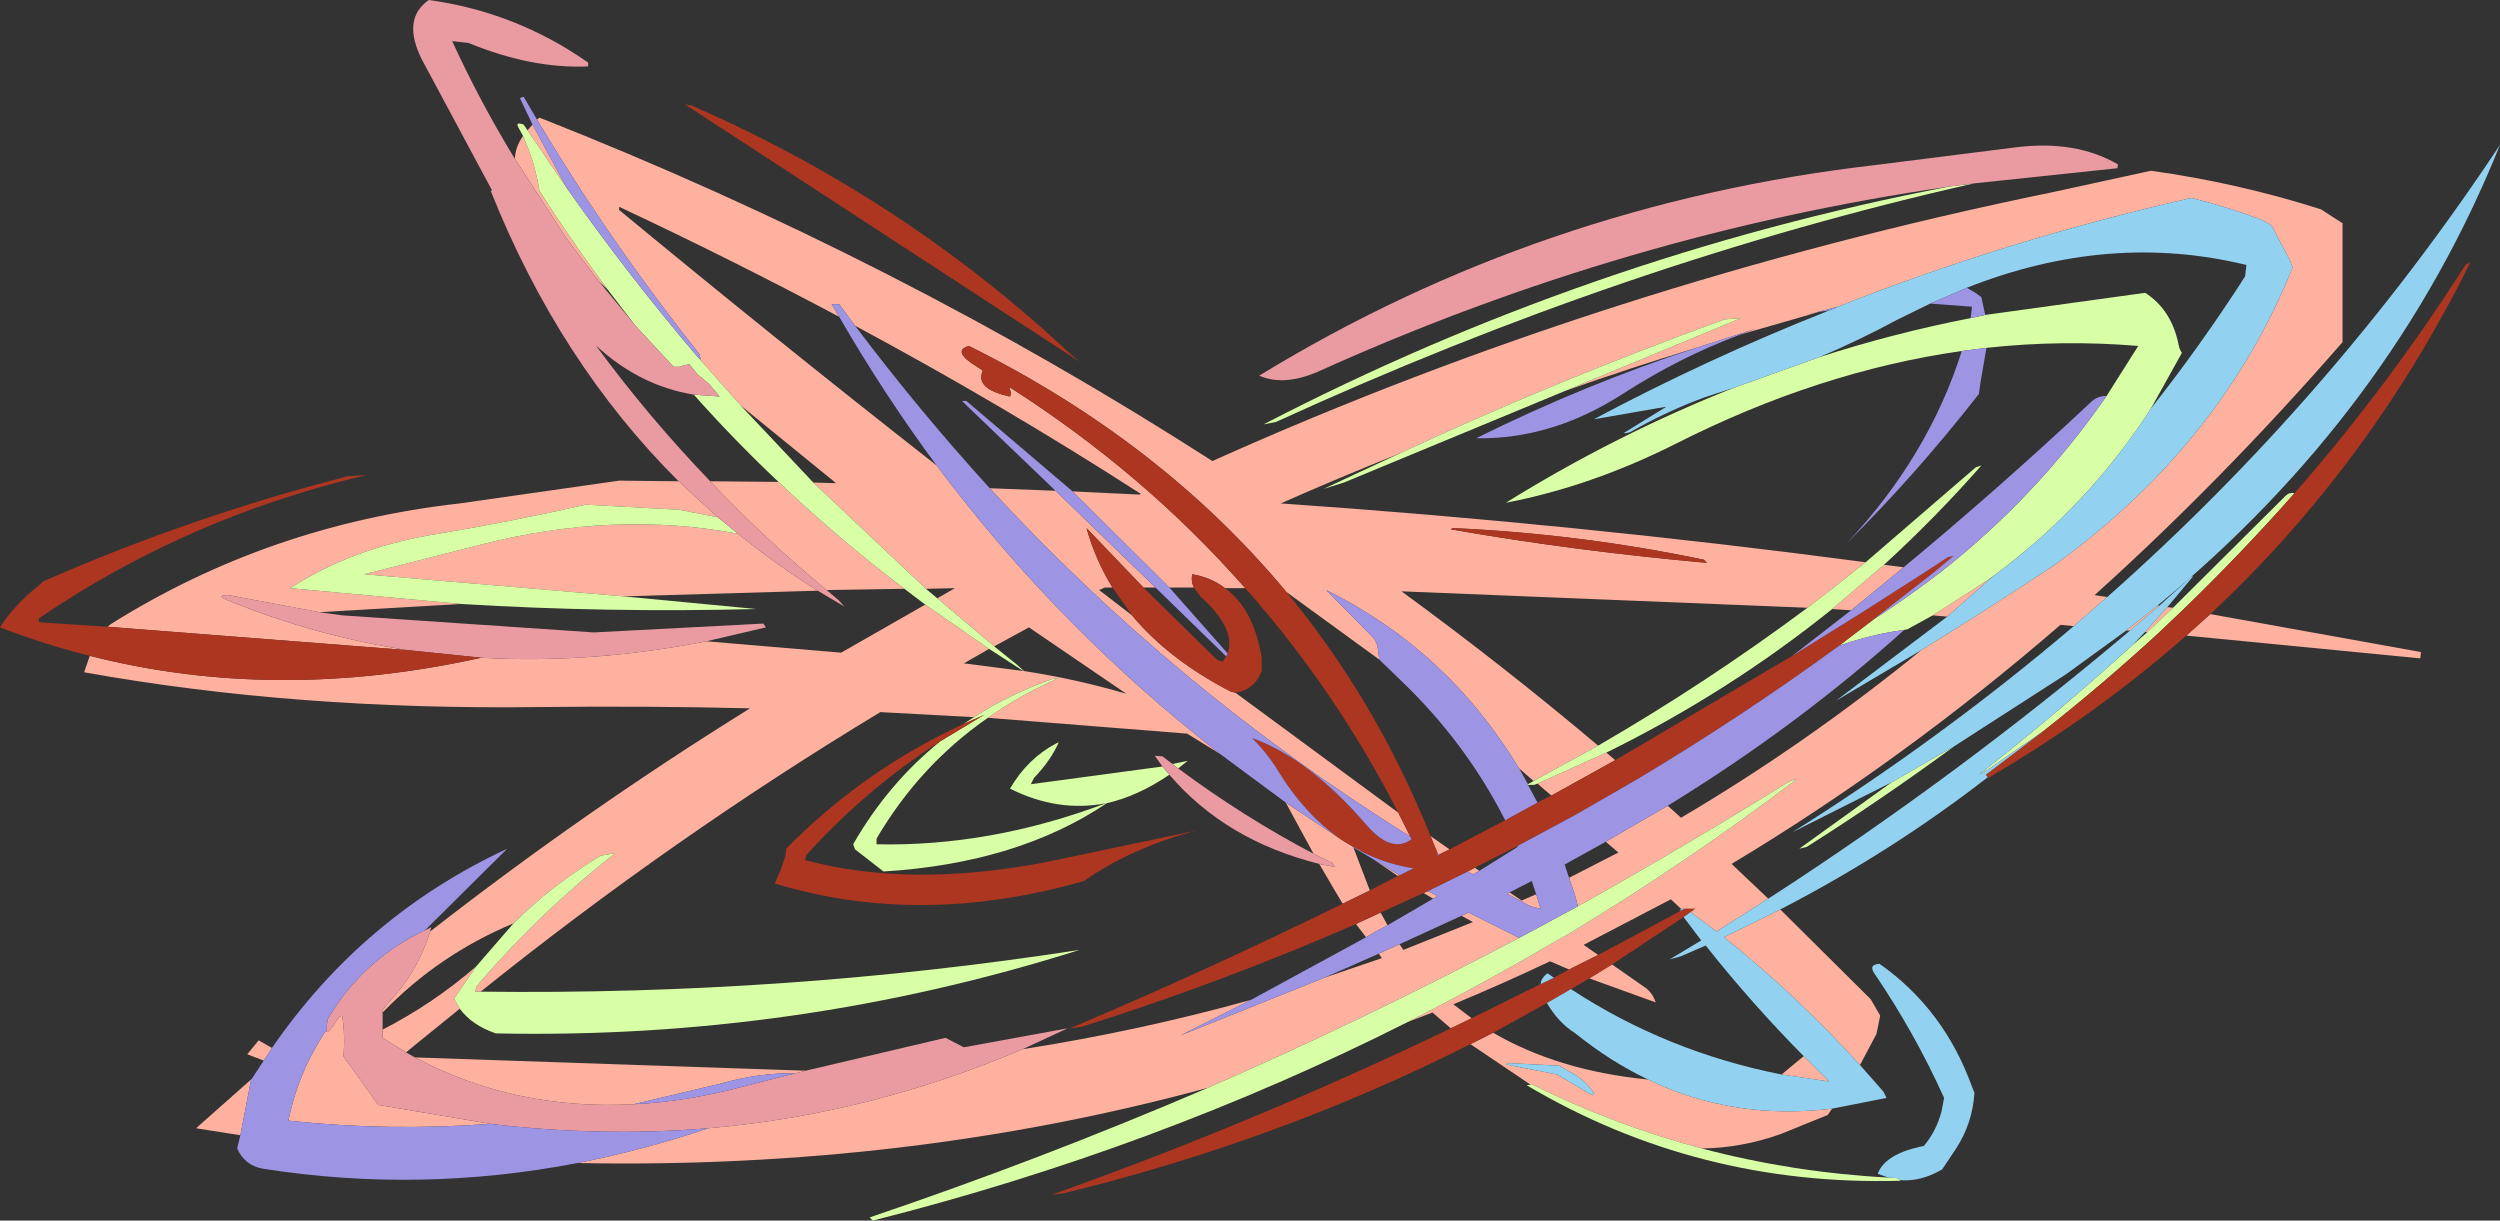
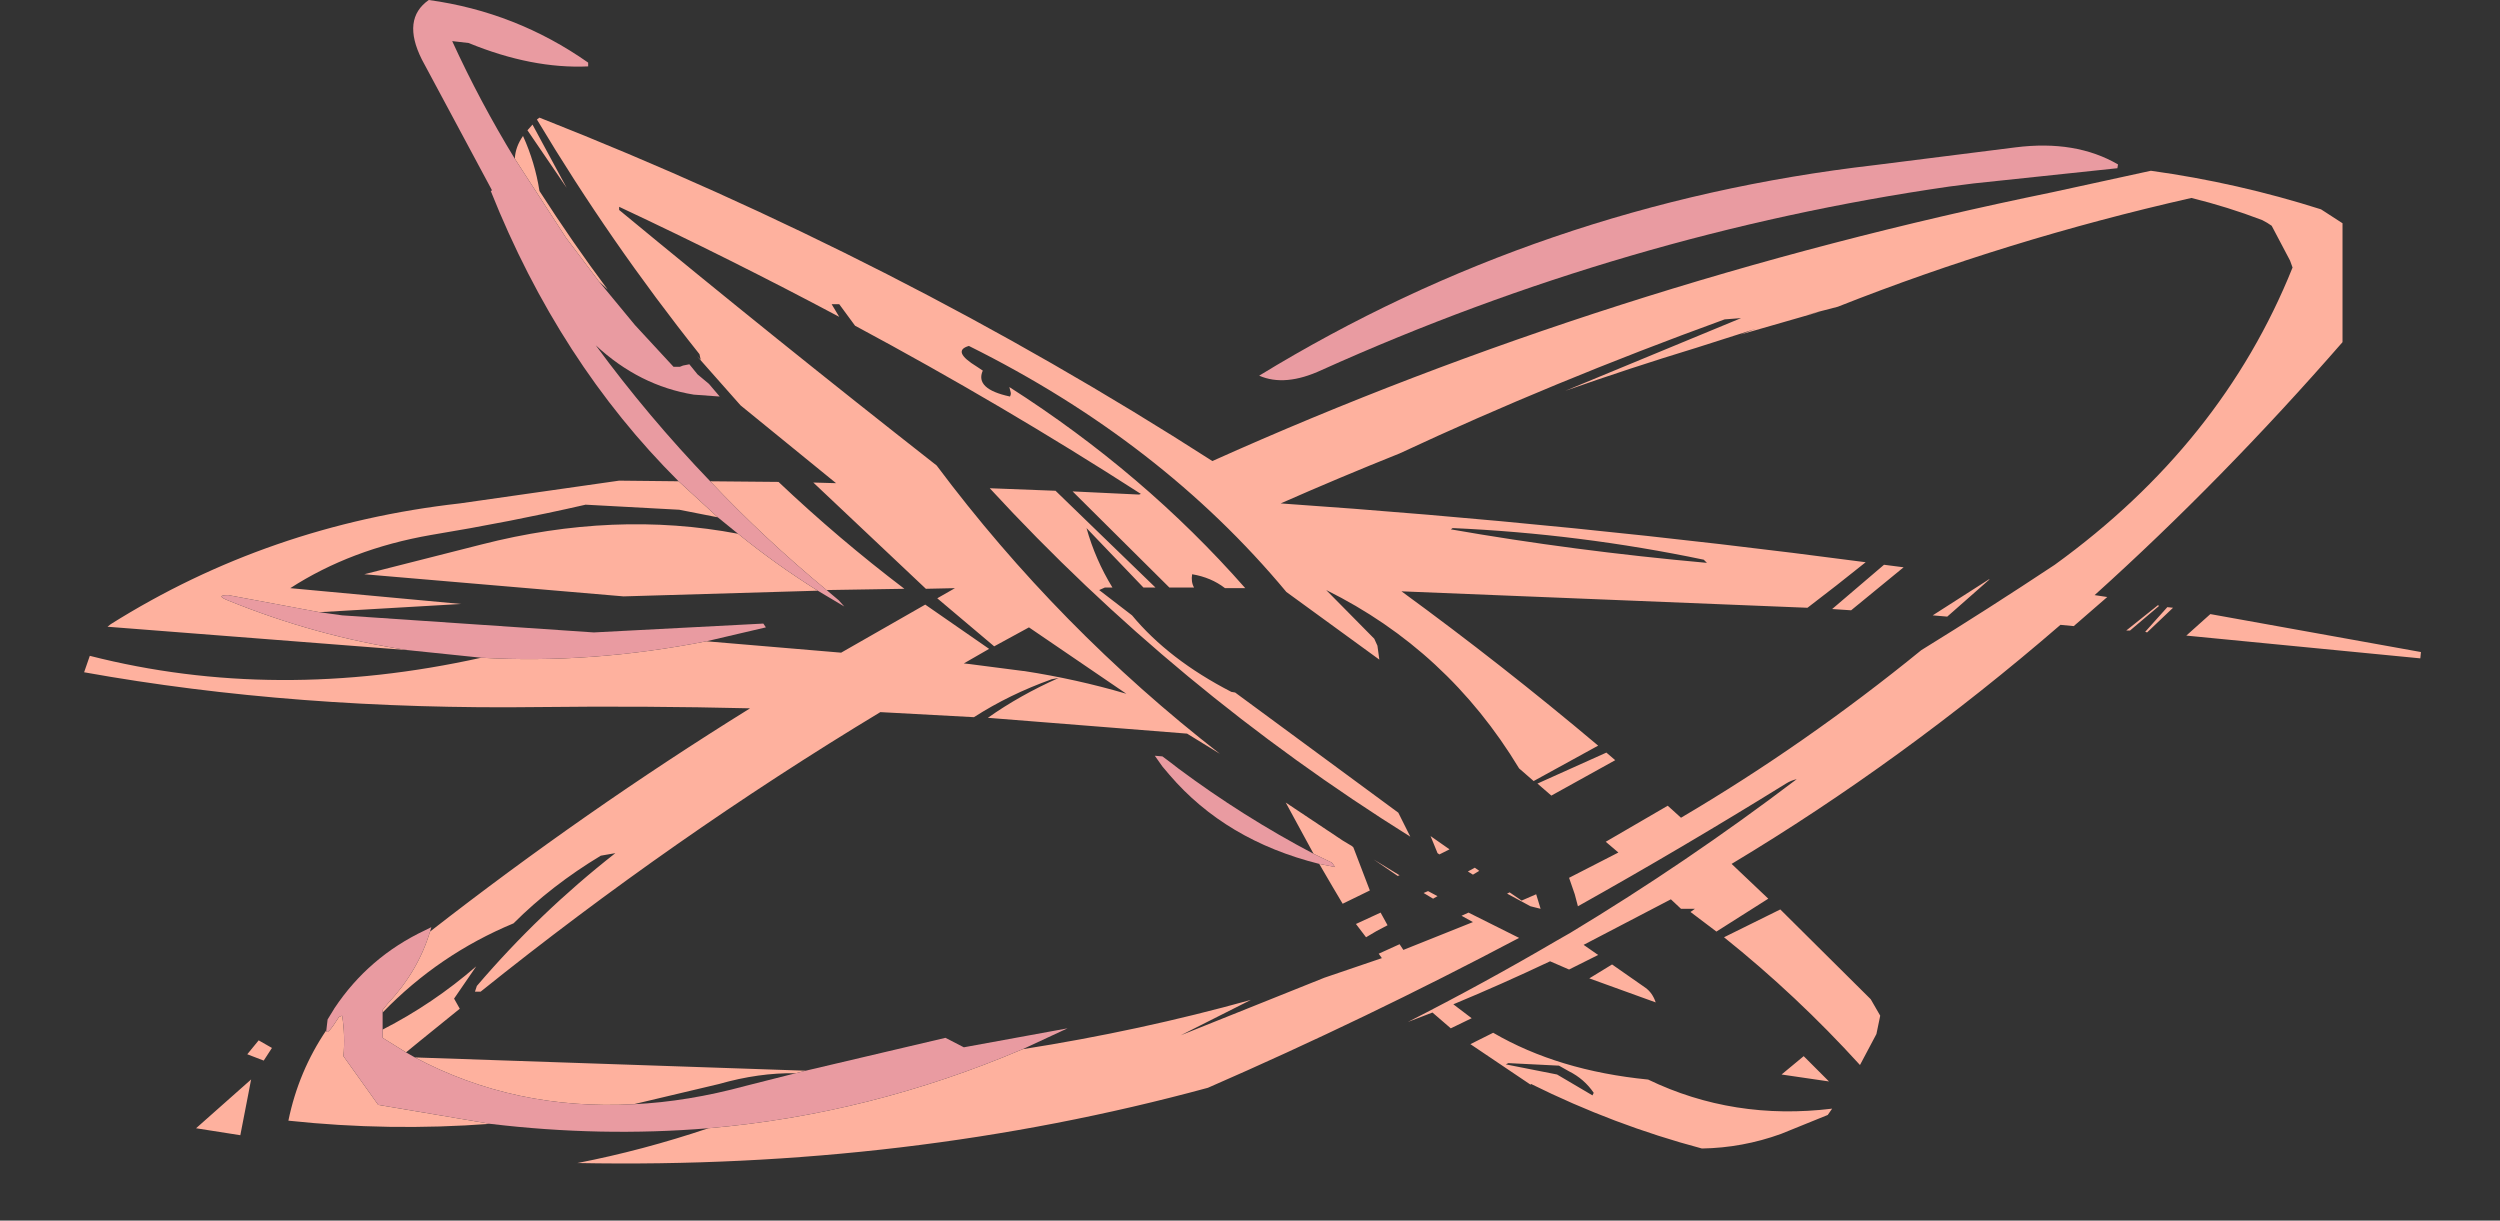
<svg xmlns="http://www.w3.org/2000/svg" height="96.5px" width="197.65px">
  <rect width="100%" height="100%" fill="#333333" stroke="none" />
  <g transform="matrix(1.0, 0.0, 0.0, 1.0, 98.8, 48.25)">
    <path d="M16.05 -6.5 L15.9 -6.4 Q25.6 -4.7 36.15 -3.75 L35.9 -4.0 Q26.1 -6.05 16.05 -6.5 M11.85 -12.4 Q7.1 -10.5 2.45 -8.45 25.65 -6.85 48.7 -3.8 46.4 -1.95 44.1 -0.2 L12.0 -1.5 Q19.95 4.3 27.55 10.7 L22.45 13.5 21.3 12.5 Q15.65 3.15 6.05 -1.6 L9.85 2.25 10.1 2.8 10.25 3.9 2.9 -1.45 Q-7.0 -13.35 -22.2 -20.9 -23.6 -20.5 -21.55 -19.25 L-21.1 -18.95 Q-21.75 -17.5 -18.95 -16.9 -18.85 -17.1 -18.9 -17.25 L-19.0 -17.65 Q-8.35 -10.85 -0.35 -1.75 L-1.95 -1.75 Q-3.05 -2.6 -4.55 -2.85 -4.65 -2.25 -4.4 -1.8 L-6.35 -1.8 -14.0 -9.4 -8.75 -9.15 -8.6 -9.2 Q-19.55 -16.25 -31.2 -22.5 L-32.45 -24.2 -33.05 -24.2 -32.45 -23.2 Q-41.0 -27.75 -49.85 -31.9 L-49.85 -31.65 Q-37.45 -21.4 -24.75 -11.45 -15.1 1.45 -2.35 11.35 L-4.95 9.75 -20.7 8.5 Q-18.15 6.7 -15.1 5.35 L-15.65 5.45 Q-19.0 6.65 -21.8 8.45 L-29.2 8.05 Q-45.6 17.95 -60.8 30.15 L-61.25 30.15 -61.1 29.7 Q-56.15 23.9 -50.15 19.2 L-51.3 19.4 Q-55.2 21.75 -58.2 24.75 -64.1 27.2 -68.55 31.8 L-68.55 31.6 -68.15 31.1 Q-65.75 28.55 -64.8 25.4 -52.55 15.85 -39.5 7.75 -47.75 7.55 -56.15 7.65 -75.45 7.9 -92.15 4.9 L-91.7 3.6 Q-77.0 7.35 -60.75 3.75 -52.1 4.25 -42.95 2.45 L-32.3 3.35 -25.65 -0.45 -20.6 3.05 -22.6 4.2 -22.15 4.25 -17.9 4.8 -17.85 4.8 Q-13.65 5.45 -9.75 6.6 L-17.45 1.35 -20.2 2.85 -24.7 -0.95 -23.3 -1.75 -25.6 -1.7 -34.5 -10.1 -32.7 -10.05 -40.25 -16.2 -43.7 -20.1 -43.4 -19.8 -43.5 -20.25 Q-50.55 -29.1 -56.35 -38.8 L-56.15 -38.95 Q-27.85 -27.8 -2.95 -11.8 28.35 -25.85 63.45 -33.05 L71.25 -34.75 Q78.1 -33.8 84.7 -31.7 L86.4 -30.6 86.4 -27.45 86.4 -24.35 86.4 -21.2 Q76.9 -10.3 66.8 -1.2 L67.8 -1.05 65.15 1.25 64.1 1.15 Q51.6 11.95 38.1 20.05 L41.0 22.8 36.9 25.4 34.85 23.85 35.2 23.6 34.45 23.6 34.1 23.6 33.3 22.85 26.4 26.45 27.55 27.25 25.25 28.4 23.75 27.75 Q19.95 29.55 16.1 31.15 L17.55 32.25 15.9 33.05 14.45 31.8 12.5 32.55 Q18.5 29.5 24.3 26.1 L25.35 25.5 Q34.55 19.95 43.25 13.35 42.8 13.45 42.4 13.7 34.25 18.75 25.95 23.4 L25.7 22.45 25.25 21.15 29.15 19.15 28.15 18.3 33.05 15.45 34.1 16.4 Q43.95 10.6 53.1 3.15 58.45 -0.15 63.65 -3.6 76.85 -13.15 82.45 -27.1 L82.25 -27.65 80.8 -30.4 Q80.45 -30.65 80.05 -30.85 77.3 -31.9 74.45 -32.6 59.9 -29.3 46.5 -24.0 L44.0 -23.35 45.05 -23.6 38.8 -21.8 40.0 -22.25 35.3 -20.75 Q30.05 -19.15 24.95 -17.35 L38.85 -23.1 37.55 -23.0 Q23.95 -18.05 11.85 -12.4 M50.15 -3.6 L51.7 -3.4 47.55 0.0 46.05 -0.1 50.15 -3.6 M58.5 -2.45 L55.15 0.5 54.0 0.4 58.45 -2.45 58.5 -2.45 M28.2 11.25 L28.9 11.85 23.85 14.65 22.75 13.7 28.2 11.25 M71.8 -0.4 L71.9 -0.35 69.6 1.6 69.3 1.6 71.8 -0.4 M72.55 -0.25 L73.0 -0.2 70.95 1.75 70.8 1.7 72.55 -0.25 M75.95 0.3 L92.6 3.3 92.55 3.8 74.05 2.0 75.95 0.3 M41.95 23.65 L49.1 30.75 49.85 32.05 49.55 33.5 48.25 35.95 Q43.25 30.45 37.5 25.85 L41.95 23.65 M46.05 39.4 L45.7 39.9 42.0 41.4 Q38.95 42.5 35.75 42.55 28.8 40.7 22.25 37.45 L22.2 37.5 17.45 34.3 19.25 33.4 Q24.4 36.4 31.5 37.1 38.25 40.35 46.05 39.4 M42.05 36.7 L43.8 35.25 45.8 37.25 42.05 36.7 M28.65 28.0 L31.3 29.85 Q31.85 30.25 32.1 31.0 L26.85 29.1 28.65 28.0 M18.15 20.6 L17.65 20.9 17.25 20.65 17.8 20.35 18.15 20.6 M14.1 22.2 L14.85 22.6 14.5 22.8 13.75 22.35 14.1 22.2 M10.9 24.9 Q10.0 25.35 9.2 25.85 L8.4 24.8 10.35 23.9 10.9 24.9 M0.1 30.8 L-5.45 33.6 5.9 29.05 10.45 27.5 10.2 27.15 11.85 26.4 12.15 26.85 17.65 24.65 16.75 24.15 17.3 23.9 21.3 25.9 Q9.2 32.3 -3.3 37.75 -27.0 44.2 -53.15 43.7 -48.0 42.7 -42.8 40.95 -30.05 39.85 -17.95 34.7 -8.7 33.25 0.1 30.8 M20.55 22.3 L21.5 22.95 22.65 22.45 23.0 23.6 22.2 23.4 20.35 22.4 20.55 22.3 M-1.15 6.5 L11.75 16.0 12.7 17.9 Q-5.85 6.3 -20.55 -9.65 L-15.35 -9.45 -7.45 -1.8 -8.4 -1.8 -12.9 -6.5 Q-12.2 -4.0 -10.85 -1.8 L-11.45 -1.8 -11.9 -1.6 -9.3 0.4 Q-6.4 3.9 -1.45 6.45 L-1.15 6.5 M8.2 18.75 L9.5 22.15 7.35 23.2 6.55 21.85 5.5 20.05 6.75 20.3 6.5 19.95 5.05 19.25 2.85 15.2 7.35 18.2 8.1 18.65 8.2 18.75 M11.7 21.0 L9.8 19.7 11.85 20.95 11.7 21.0 M15.0 19.3 L14.85 19.2 14.75 18.95 14.3 17.85 15.8 18.9 15.0 19.3 M25.25 36.45 L24.45 36.0 20.45 35.8 20.25 35.9 24.3 36.7 27.1 38.35 27.2 38.15 Q26.45 37.05 25.25 36.45 M-90.3 1.3 L-90.05 1.1 Q-77.55 -6.75 -62.45 -8.45 L-49.85 -10.25 -45.15 -10.2 -42.05 -7.35 -45.1 -7.95 -52.5 -8.35 Q-58.4 -7.0 -64.75 -5.95 -71.05 -4.85 -75.85 -1.75 L-62.35 -0.5 -73.55 0.15 -80.75 -1.2 Q-81.85 -1.2 -80.7 -0.75 -73.8 2.05 -66.55 3.15 L-90.3 1.3 M-58.1 -35.7 Q-58.05 -36.65 -57.45 -37.5 -56.5 -35.4 -56.15 -33.15 -53.55 -29.1 -50.75 -25.35 L-51.45 -26.0 -54.05 -29.45 -58.1 -35.7 M-57.1 -37.95 L-56.7 -38.4 -54.0 -33.4 -57.1 -37.95 M-42.65 -10.2 L-37.25 -10.15 Q-32.5 -5.65 -27.3 -1.7 L-33.45 -1.6 Q-38.35 -5.65 -42.65 -10.2 M-49.5 -1.1 L-70.0 -2.85 -60.75 -5.2 Q-50.2 -7.9 -40.45 -6.05 -37.5 -3.65 -34.15 -1.55 L-49.5 -1.1 M-71.75 0.4 L-51.85 1.75 -71.75 0.4 M-35.1 36.4 L-35.9 36.6 Q-38.8 36.55 -41.95 37.45 L-48.7 39.05 Q-58.1 39.55 -66.0 35.35 L-35.1 36.4 M-66.7 34.95 L-68.55 33.8 -68.55 33.25 -68.55 33.15 Q-64.55 31.1 -61.15 28.15 L-62.9 30.7 -62.45 31.5 -65.6 34.05 -66.7 34.95 M-79.8 41.5 L-83.3 40.95 -78.9 37.05 -78.95 37.1 -79.15 38.15 -79.8 41.5 M-77.95 35.6 L-79.25 35.1 -78.35 34.0 -77.3 34.6 -77.95 35.6 M-73.0 33.2 Q-73.0 33.75 -72.0 32.15 L-71.75 32.05 Q-71.5 33.65 -71.65 35.25 L-68.9 39.1 -60.05 40.6 Q-68.05 41.2 -76.0 40.35 -75.2 36.45 -73.0 33.2" fill="#feb19e" fill-rule="evenodd" stroke="none" />
-     <path d="M57.25 -33.75 Q29.6 -27.5 2.1 -14.9 L1.1 -14.7 Q26.75 -28.0 55.3 -33.5 L57.25 -33.75 M11.85 -12.4 Q23.95 -18.05 37.55 -23.0 L38.85 -23.1 24.95 -17.35 7.45 -10.1 5.85 -9.6 11.85 -12.4 M25.95 23.4 Q34.25 18.75 42.4 13.7 42.8 13.45 43.25 13.35 34.55 19.95 25.35 25.5 L24.3 26.1 Q18.5 29.5 12.5 32.55 -7.45 42.6 -29.8 48.25 L-30.05 48.0 Q-16.45 43.4 -3.3 37.75 9.2 32.3 21.3 25.9 L25.95 23.4 M-43.7 -20.1 L-40.25 -16.2 -34.5 -10.1 -25.6 -1.7 -24.7 -0.95 -20.2 2.85 -18.4 4.3 -17.85 4.8 -17.9 4.8 -20.6 3.05 -25.65 -0.45 -27.3 -1.7 Q-32.5 -5.65 -37.25 -10.15 -40.75 -13.45 -43.95 -17.05 L-41.9 -16.9 -42.75 -17.9 -43.65 -18.65 -44.3 -19.45 -44.8 -19.35 -45.05 -19.25 -45.55 -19.25 -48.6 -22.55 -50.75 -25.35 Q-53.55 -29.1 -56.15 -33.15 -56.5 -35.4 -57.45 -37.5 L-57.8 -38.15 Q-58.1 -38.65 -57.4 -38.4 L-57.1 -37.95 -54.0 -33.4 Q-49.15 -26.5 -43.7 -20.1 M-58.2 24.75 Q-55.2 21.75 -51.3 19.4 L-50.15 19.2 Q-56.15 23.9 -61.1 29.7 L-61.25 30.15 -60.8 30.15 Q-36.75 30.45 -13.45 26.85 -35.9 33.95 -59.6 33.45 -61.5 32.8 -62.45 31.5 L-62.9 30.7 -61.15 28.15 -58.2 24.75 M-21.8 8.45 Q-19.0 6.65 -15.65 5.45 L-15.1 5.35 Q-18.15 6.7 -20.7 8.5 -26.1 12.25 -29.5 18.05 L-29.5 18.5 Q-20.5 18.7 -11.35 15.25 -15.15 16.0 -18.95 14.1 -17.55 11.7 -15.25 10.5 L-15.1 10.45 Q-15.75 11.9 -17.05 13.25 L-17.3 13.75 -6.9 12.35 -6.35 13.0 Q-8.85 14.7 -11.3 15.25 -18.35 20.0 -28.95 20.65 L-31.2 18.9 -31.35 18.5 Q-28.6 13.7 -24.45 10.35 L-21.3 8.45 -20.95 8.25 -21.4 8.45 -22.65 9.0 -21.8 8.45 M22.45 13.5 L27.55 10.7 Q36.1 5.75 44.1 -0.2 46.4 -1.95 48.7 -3.8 L57.4 -11.3 57.85 -11.45 Q54.2 -7.3 50.15 -3.6 L46.05 -0.1 Q37.85 6.5 28.2 11.25 L22.75 13.7 22.5 13.8 22.0 13.8 21.9 13.75 22.0 13.75 22.45 13.5 M67.75 -16.95 L70.25 -20.9 Q64.25 -21.4 58.25 -20.75 L56.3 -20.5 Q45.0 -18.9 33.65 -13.15 27.0 -9.8 20.25 -8.5 28.95 -13.9 38.3 -17.6 L45.0 -20.0 Q50.85 -21.9 57.0 -23.1 L58.15 -23.35 70.8 -25.1 Q72.9 -23.75 73.45 -20.95 73.5 -20.65 73.7 -20.35 L71.25 -15.95 Q66.35 -8.3 58.85 -2.75 L58.45 -2.45 54.0 0.4 52.0 1.5 51.75 1.55 Q49.15 1.9 46.6 2.8 L49.35 0.7 50.2 0.15 Q52.45 -1.35 54.6 -3.0 62.2 -8.95 67.75 -16.95 M73.0 -0.2 L81.9 -9.05 Q82.2 -9.35 82.6 -9.25 78.4 -4.5 73.8 -0.05 L71.85 1.8 Q67.45 5.85 62.75 9.55 L58.35 12.6 57.65 13.0 Q63.85 8.15 69.85 2.7 L70.95 1.75 73.0 -0.2 M35.75 42.55 Q42.95 44.45 50.5 44.85 L51.25 44.9 51.4 45.05 51.45 45.1 Q35.4 45.55 21.9 37.55 L22.2 37.5 22.25 37.45 Q28.8 40.7 35.75 42.55 M55.7 10.75 Q50.05 14.9 44.05 18.7 L43.45 18.85 50.75 13.6 55.7 10.75 M-5.65 12.5 L-6.1 12.15 -4.9 11.9 -5.65 12.5 M-62.35 -0.5 L-75.85 -1.75 Q-71.05 -4.85 -64.75 -5.95 -58.4 -7.0 -52.5 -8.35 L-45.1 -7.95 -42.05 -7.35 -40.45 -6.05 Q-50.2 -7.9 -60.75 -5.2 L-70.0 -2.85 -49.5 -1.1 -39.0 -0.1 Q-50.8 0.2 -62.35 -0.5" fill="#d9ffa6" fill-rule="evenodd" stroke="none" />
    <path d="M57.25 -33.75 L55.3 -33.5 Q29.7 -29.8 5.7 -19.0 2.8 -17.65 0.75 -18.55 23.0 -32.15 49.45 -35.2 L60.55 -36.6 Q65.3 -37.2 68.65 -35.25 L68.6 -34.95 57.25 -33.75 M-42.95 2.45 Q-52.1 4.25 -60.75 3.75 L-66.55 3.15 Q-73.8 2.05 -80.7 -0.75 -81.85 -1.2 -80.75 -1.2 L-73.55 0.15 -71.75 0.4 -51.85 1.75 -38.45 1.05 -38.25 1.35 -42.95 2.45 M-64.8 25.4 Q-65.75 28.55 -68.15 31.1 L-68.55 31.6 -68.55 31.8 -68.55 33.15 -68.55 33.25 -68.55 33.8 -66.7 34.95 -66.0 35.35 Q-58.1 39.55 -48.7 39.05 -44.45 38.85 -39.85 37.6 L-35.9 36.6 -35.1 36.4 -24.05 33.8 -22.6 34.55 -14.4 33.05 -17.95 34.7 Q-30.05 39.85 -42.8 40.95 -51.3 41.65 -60.05 40.6 L-68.9 39.1 -71.65 35.25 Q-71.5 33.65 -71.75 32.05 L-72.0 32.15 Q-73.0 33.75 -73.0 33.2 L-72.9 32.35 -72.35 31.45 Q-69.65 27.4 -65.2 25.3 L-64.7 25.05 -64.8 25.4 M5.05 19.25 L6.5 19.95 6.75 20.3 5.5 20.05 Q-1.9 18.2 -6.35 13.0 L-6.9 12.35 -7.5 11.5 -6.9 11.55 -6.1 12.15 -5.65 12.5 Q-0.55 16.3 5.05 19.25 M-45.15 -10.2 Q-54.6 -19.6 -60.0 -33.15 L-59.9 -33.2 -65.45 -43.55 Q-67.05 -46.75 -64.9 -48.25 -58.0 -47.3 -52.3 -43.3 L-52.3 -43.0 Q-56.75 -42.8 -61.75 -44.85 L-63.05 -45.0 Q-60.85 -40.2 -58.1 -35.7 L-54.05 -29.45 -51.45 -26.0 -48.6 -22.55 -45.55 -19.25 -45.05 -19.25 -44.8 -19.35 -44.3 -19.45 -43.65 -18.65 -42.75 -17.9 -41.9 -16.9 -43.95 -17.05 Q-48.25 -17.75 -51.7 -20.95 -47.55 -15.3 -42.65 -10.2 -38.35 -5.65 -33.45 -1.6 L-32.5 -0.8 -32.05 -0.3 -34.15 -1.55 Q-37.5 -3.65 -40.45 -6.05 L-42.05 -7.35 -45.15 -10.2" fill="#e99ba1" fill-rule="evenodd" stroke="none" />
-     <path d="M16.05 -6.5 Q26.1 -6.05 35.9 -4.0 L36.15 -3.75 Q25.6 -4.7 15.9 -6.4 L16.05 -6.5 M15.9 33.05 L17.55 32.25 23.0 29.55 24.05 29.05 25.25 28.4 27.55 27.25 Q30.75 25.55 34.0 23.8 L34.0 23.75 34.2 23.7 Q34.3 23.6 34.45 23.6 L35.2 23.6 34.85 23.85 34.6 24.05 34.3 24.25 28.65 28.0 26.85 29.1 25.4 29.95 23.5 31.05 19.25 33.4 17.45 34.3 Q2.3 41.95 -14.75 46.1 L-15.65 46.2 Q0.15 40.6 15.9 33.05 M-60.75 3.75 Q-77.0 7.35 -91.7 3.6 -95.3 2.7 -98.8 1.35 -97.7 -0.4 -95.75 -1.95 L-95.35 -2.3 Q-83.75 -7.4 -71.3 -10.6 L-69.8 -10.7 Q-84.0 -7.35 -95.75 0.65 L-95.7 0.95 -90.3 1.3 -66.55 3.15 -60.75 3.75 M-4.4 -1.8 Q-4.65 -2.25 -4.55 -2.85 -3.05 -2.6 -1.95 -1.75 0.3 -0.15 0.95 3.75 L0.95 4.8 Q0.5 6.05 -0.75 6.45 L-1.15 6.5 -1.45 6.45 Q-6.4 3.9 -9.3 0.4 L-10.85 -1.8 Q-12.2 -4.0 -12.9 -6.5 L-8.4 -1.8 -2.75 3.75 Q-2.55 4.0 -2.15 4.05 L-1.85 3.65 -1.75 3.4 Q-1.05 1.45 -3.9 -1.1 L-4.4 -1.8 M-0.35 -1.75 Q-8.35 -10.85 -19.0 -17.65 L-18.9 -17.25 Q-18.85 -17.1 -18.95 -16.9 -21.75 -17.5 -21.1 -18.95 L-21.55 -19.25 Q-23.6 -20.5 -22.2 -20.9 -7.0 -13.35 2.9 -1.45 9.95 7.05 14.3 17.85 L14.75 18.95 14.85 19.2 14.85 19.4 15.0 19.3 15.8 18.9 20.2 16.6 22.75 15.2 23.85 14.65 28.9 11.85 42.9 3.6 48.6 0.05 53.6 -3.15 55.2 -4.2 55.65 -4.3 54.15 -3.05 50.05 0.15 49.35 0.7 46.6 2.8 Q38.85 8.45 30.65 13.35 L25.7 16.2 21.15 18.65 17.8 20.35 17.25 20.65 14.1 22.2 13.75 22.35 10.35 23.9 8.4 24.8 Q-2.1 29.4 -13.35 32.95 L-14.2 33.05 Q-3.35 28.45 7.35 23.2 L9.5 22.15 11.7 21.0 11.85 20.95 12.95 20.4 Q10.8 20.05 9.0 19.15 L8.2 18.7 8.1 18.65 7.35 18.2 Q4.35 16.2 2.1 12.45 1.3 11.2 0.2 10.1 4.75 11.75 9.3 17.05 11.25 19.25 12.8 18.1 L12.7 17.9 11.75 16.0 Q6.75 6.25 -0.35 -1.75 M82.6 -9.25 Q90.0 -17.7 96.15 -27.35 L96.5 -27.5 Q88.55 -11.45 75.95 0.3 L74.05 2.0 Q66.95 8.25 58.4 13.25 L58.35 13.2 58.2 13.0 62.75 9.55 Q67.45 5.85 71.85 1.8 L73.8 -0.05 Q78.4 -4.5 82.6 -9.25 M-44.1 -39.9 Q-27.25 -32.55 -14.05 -20.15 L-13.45 -19.65 -44.65 -40.0 -44.1 -39.9 M-24.45 10.35 Q-30.3 14.1 -35.05 19.35 L-35.15 19.75 Q-26.95 21.95 -16.3 19.95 L-4.15 17.4 Q-9.3 18.75 -13.1 21.4 -26.0 25.1 -37.55 21.6 L-37.05 20.45 -36.7 19.4 -36.65 18.85 Q-30.55 12.65 -22.65 9.0 L-21.4 8.45 -20.95 8.25 -21.3 8.45 -24.45 10.35" fill="#ac361f" fill-rule="evenodd" stroke="none" />
-     <path d="M46.5 -24.0 Q59.9 -29.3 74.45 -32.6 77.3 -31.9 80.05 -30.85 80.45 -30.65 80.8 -30.4 L82.25 -27.65 82.45 -27.1 Q76.85 -13.15 63.65 -3.6 58.45 -0.15 53.1 3.15 L46.35 7.15 55.15 0.5 58.5 -2.45 58.85 -2.75 Q66.35 -8.3 71.25 -15.95 75.2 -20.95 78.7 -26.4 L78.8 -27.3 Q67.95 -29.95 56.7 -25.5 L53.8 -24.25 51.15 -22.95 Q48.1 -21.3 45.0 -20.0 L38.3 -17.6 36.0 -16.85 Q33.0 -15.75 30.2 -14.15 29.95 -14.0 29.55 -14.0 L32.95 -16.1 27.2 -15.1 Q36.2 -19.9 45.8 -23.7 L46.3 -23.9 46.5 -24.0 M34.1 23.6 L34.45 23.6 Q34.3 23.6 34.2 23.7 L34.0 23.75 34.0 23.8 34.1 23.6 M34.85 23.85 L36.9 25.4 41.0 22.8 Q56.0 13.1 69.6 1.6 L71.9 -0.35 74.45 -2.65 74.6 -2.7 72.55 -0.25 70.8 1.7 69.85 2.7 Q63.85 8.15 57.65 13.0 L58.35 12.6 62.75 9.55 58.2 13.0 58.35 13.2 Q50.75 19.1 41.95 23.65 L37.5 25.85 Q43.25 30.45 48.25 35.95 L50.1 38.05 50.35 38.55 46.05 39.4 Q38.25 40.35 31.5 37.1 28.55 35.7 25.75 33.45 24.4 32.6 23.5 31.05 L25.4 29.95 Q32.95 34.9 42.05 36.7 L45.8 37.25 43.8 35.25 Q39.65 31.05 36.05 26.5 L34.1 27.35 33.2 27.6 35.7 26.1 34.3 24.25 34.6 24.05 34.85 23.85 M65.15 1.25 L67.8 -1.05 Q85.6 -16.8 98.85 -36.8 90.35 -15.65 71.8 -0.4 L69.3 1.6 64.55 5.05 55.7 10.75 50.75 13.6 42.9 17.55 Q54.75 10.1 65.15 1.25 M50.5 44.85 L49.65 44.55 Q50.25 42.95 53.3 42.35 54.3 41.15 54.7 39.6 L54.9 38.55 Q52.6 33.45 49.45 28.8 48.85 28.0 49.8 27.95 54.9 31.55 57.1 37.65 L57.3 38.15 Q57.15 40.55 55.85 42.55 L54.75 44.2 Q53.05 45.2 51.4 45.05 L51.25 44.9 50.5 44.85 M23.0 29.55 Q23.05 29.05 23.55 28.7 L24.05 29.05 23.0 29.55 M25.25 36.45 Q26.45 37.05 27.2 38.15 L27.1 38.35 24.3 36.7 20.25 35.9 20.45 35.8 24.45 36.0 25.25 36.45" fill="#92d2f0" fill-rule="evenodd" stroke="none" />
-     <path d="M35.3 -20.75 L40.0 -22.25 38.8 -21.8 Q34.05 -20.05 29.4 -17.05 23.85 -13.5 17.9 -13.6 26.35 -17.8 35.3 -20.75 M45.05 -23.6 L44.0 -23.35 46.5 -24.0 46.3 -23.9 45.8 -23.7 45.05 -23.6 M33.05 15.45 L28.15 18.3 24.9 20.1 25.25 21.15 25.7 22.45 25.95 23.4 21.3 25.9 17.3 23.9 16.75 24.15 11.85 26.4 10.2 27.15 5.9 29.05 -5.45 33.6 0.1 30.8 9.2 25.85 Q10.0 25.35 10.9 24.9 L14.5 22.8 14.85 22.6 14.1 22.2 17.25 20.65 17.65 20.9 18.15 20.6 21.2 18.7 21.15 18.65 25.7 16.2 30.65 13.35 Q38.85 8.45 46.6 2.8 49.15 1.9 51.75 1.55 43.25 9.2 33.05 15.45 M-56.35 -38.8 Q-50.55 -29.1 -43.5 -20.25 L-43.4 -19.8 -43.7 -20.1 Q-49.15 -26.5 -54.0 -33.4 L-56.7 -38.4 -57.7 -40.5 -57.4 -40.6 -56.35 -38.8 M-2.35 11.35 Q-15.1 1.45 -24.75 -11.45 -28.9 -17.05 -32.45 -23.2 L-33.05 -24.2 -32.45 -24.2 -31.2 -22.5 Q-26.15 -15.8 -20.55 -9.65 -5.85 6.3 12.7 17.9 L12.8 18.1 Q11.25 19.25 9.3 17.05 4.75 11.75 0.2 10.1 1.3 11.2 2.1 12.45 4.35 16.2 7.35 18.2 L2.85 15.2 -2.35 11.35 M-14.0 -9.4 L-6.35 -1.8 -1.75 3.4 -1.85 3.65 -7.45 -1.8 -15.35 -9.45 -22.75 -16.55 -22.4 -16.55 -14.0 -9.4 M10.25 3.9 L10.1 2.8 9.85 2.25 6.05 -1.6 Q15.65 3.15 21.3 12.5 L22.0 13.75 21.9 13.75 22.0 13.8 22.75 15.2 20.2 16.6 Q17.05 10.4 11.9 5.5 L10.25 3.9 M51.7 -3.4 Q59.25 -9.65 66.5 -16.45 67.0 -16.95 67.75 -16.95 62.2 -8.95 54.6 -3.0 52.45 -1.35 50.2 0.15 L49.35 0.7 50.05 0.15 54.15 -3.05 55.65 -4.3 55.2 -4.2 53.6 -3.15 48.6 0.05 42.9 3.6 47.55 0.0 51.7 -3.4 M58.25 -20.75 L57.8 -18.15 57.65 -17.1 Q52.65 -10.7 47.2 -5.3 53.65 -12.15 56.3 -20.5 L58.25 -20.75 M56.7 -25.5 L57.45 -25.05 57.85 -24.75 58.15 -23.35 57.0 -23.1 57.05 -23.5 57.1 -24.0 53.8 -24.25 56.7 -25.5 M22.65 22.45 L22.3 21.4 20.55 22.3 20.35 22.4 22.2 23.4 23.0 23.6 22.65 22.45 M9.8 19.7 L8.2 18.75 8.1 18.65 8.2 18.7 9.0 19.15 Q10.8 20.05 12.95 20.4 L11.85 20.95 9.8 19.7 M15.0 19.3 L14.85 19.4 14.85 19.2 15.0 19.3 M-35.9 36.6 L-39.85 37.6 Q-44.45 38.85 -48.7 39.05 L-41.95 37.45 Q-38.8 36.55 -35.9 36.6 M-53.15 43.7 Q-65.6 46.1 -78.0 44.15 -79.45 43.9 -80.05 42.55 L-79.8 41.5 -79.15 38.15 -78.95 37.1 -78.9 37.05 -77.95 35.6 -77.3 34.6 Q-70.1 24.15 -58.7 18.85 L-65.2 25.3 Q-69.65 27.4 -72.35 31.45 L-72.9 32.35 -73.0 33.2 Q-75.2 36.45 -76.0 40.35 -68.05 41.2 -60.05 40.6 -51.3 41.65 -42.8 40.95 -48.0 42.7 -53.15 43.7" fill="#9d94e4" fill-rule="evenodd" stroke="none" />
  </g>
</svg>